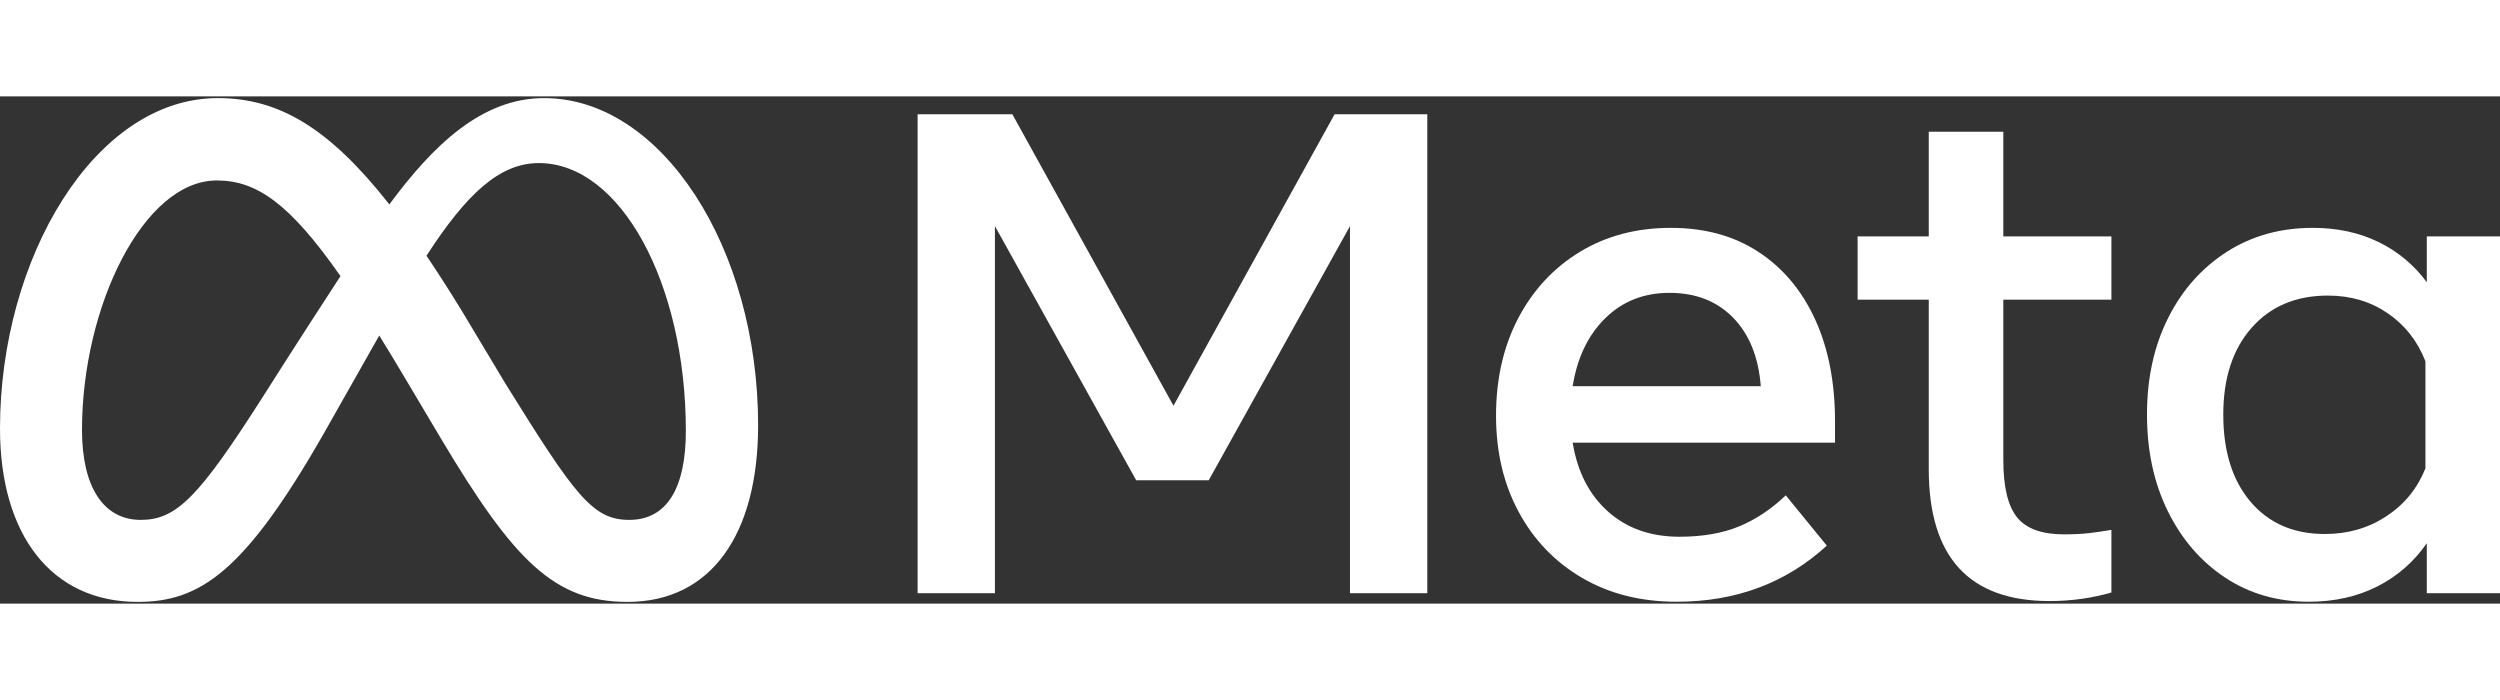
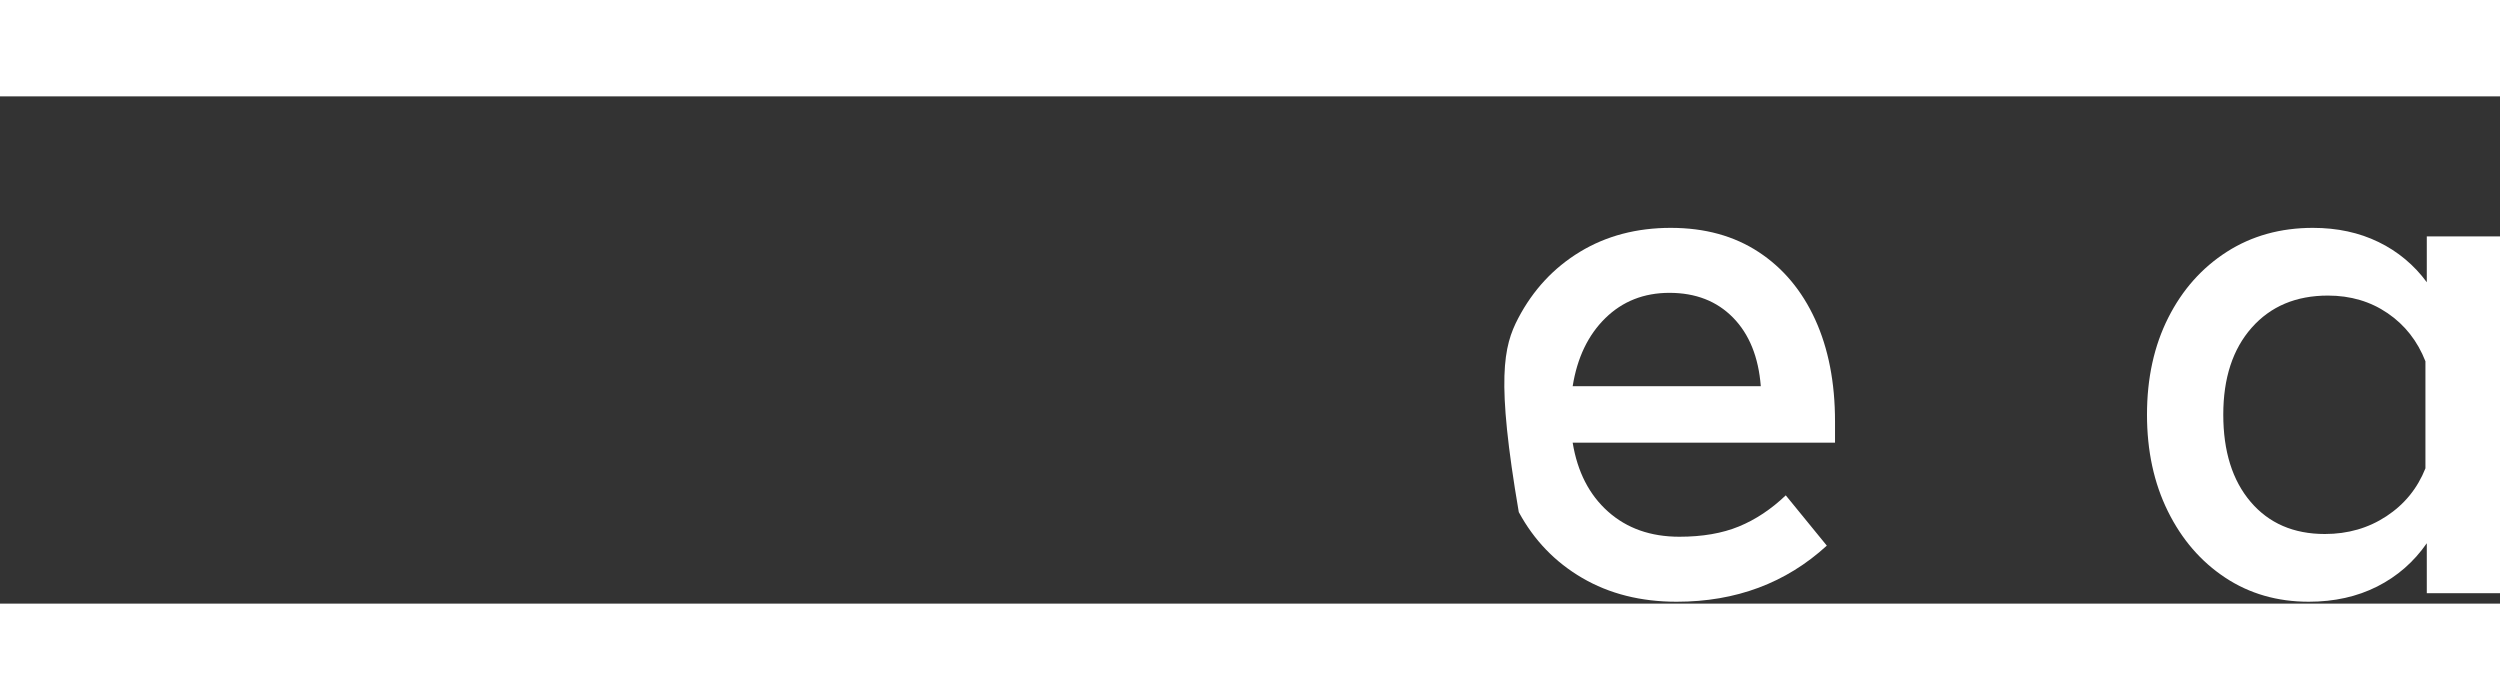
<svg xmlns="http://www.w3.org/2000/svg" width="100" height="28" viewBox="0 0 138 28" fill="none">
  <rect x="0" y="0" width="138" height="28" fill="#333333" stroke="none" />
-   <path d="M50.652 0.989H55.883L64.776 17.076L73.669 0.989H78.786V27.423H74.519V7.163L66.721 21.192H62.718L54.92 7.163V27.423H50.652V0.989Z" fill="white" />
-   <path d="M92.551 27.896C90.574 27.896 88.837 27.458 87.339 26.583C85.841 25.708 84.674 24.497 83.837 22.948C82.999 21.4 82.581 19.625 82.581 17.624C82.581 15.597 82.99 13.803 83.808 12.242C84.627 10.682 85.763 9.461 87.216 8.579C88.671 7.698 90.342 7.258 92.23 7.258C94.105 7.258 95.719 7.701 97.073 8.589C98.426 9.476 99.467 10.72 100.198 12.318C100.928 13.917 101.293 15.792 101.293 17.945V19.115H86.811C87.075 20.727 87.726 21.995 88.765 22.92C89.803 23.845 91.116 24.308 92.702 24.308C93.973 24.308 95.068 24.119 95.987 23.741C96.906 23.364 97.768 22.791 98.574 22.023L100.84 24.799C98.586 26.863 95.823 27.896 92.551 27.896ZM95.666 12.214C94.772 11.302 93.602 10.845 92.154 10.845C90.744 10.845 89.564 11.311 88.614 12.242C87.663 13.174 87.062 14.427 86.811 16H97.196C97.07 14.389 96.56 13.127 95.666 12.214Z" fill="white" />
-   <path d="M106.467 11.223H102.54V7.73H106.467V1.952H110.583V7.73H116.55V11.223H110.583V20.078C110.583 21.551 110.835 22.602 111.338 23.232C111.842 23.861 112.704 24.176 113.925 24.176C114.466 24.176 114.926 24.154 115.304 24.11C115.681 24.066 116.097 24.006 116.55 23.93V27.386C116.033 27.535 115.506 27.649 114.973 27.726C114.364 27.815 113.748 27.86 113.132 27.858C108.689 27.858 106.467 25.428 106.467 20.569V11.223Z" fill="white" />
+   <path d="M92.551 27.896C90.574 27.896 88.837 27.458 87.339 26.583C85.841 25.708 84.674 24.497 83.837 22.948C82.581 15.597 82.99 13.803 83.808 12.242C84.627 10.682 85.763 9.461 87.216 8.579C88.671 7.698 90.342 7.258 92.23 7.258C94.105 7.258 95.719 7.701 97.073 8.589C98.426 9.476 99.467 10.72 100.198 12.318C100.928 13.917 101.293 15.792 101.293 17.945V19.115H86.811C87.075 20.727 87.726 21.995 88.765 22.92C89.803 23.845 91.116 24.308 92.702 24.308C93.973 24.308 95.068 24.119 95.987 23.741C96.906 23.364 97.768 22.791 98.574 22.023L100.84 24.799C98.586 26.863 95.823 27.896 92.551 27.896ZM95.666 12.214C94.772 11.302 93.602 10.845 92.154 10.845C90.744 10.845 89.564 11.311 88.614 12.242C87.663 13.174 87.062 14.427 86.811 16H97.196C97.07 14.389 96.56 13.127 95.666 12.214Z" fill="white" />
  <path d="M138 27.423H133.959V24.667C133.242 25.699 132.329 26.495 131.222 27.055C130.114 27.615 128.855 27.895 127.445 27.896C125.708 27.896 124.169 27.452 122.829 26.564C121.488 25.677 120.434 24.456 119.666 22.901C118.898 21.347 118.514 19.569 118.514 17.567C118.514 15.553 118.904 13.772 119.685 12.223C120.465 10.675 121.545 9.461 122.923 8.579C124.301 7.698 125.884 7.258 127.672 7.258C129.019 7.258 130.227 7.519 131.297 8.041C132.353 8.552 133.267 9.314 133.959 10.26V7.73H138V27.423ZM133.884 14.622C133.443 13.501 132.748 12.617 131.798 11.969C130.847 11.32 129.749 10.996 128.503 10.996C126.74 10.996 125.337 11.588 124.292 12.771C123.247 13.954 122.725 15.553 122.725 17.567C122.725 19.594 123.228 21.199 124.235 22.382C125.242 23.565 126.608 24.157 128.333 24.157C129.604 24.157 130.737 23.83 131.731 23.175C132.726 22.521 133.443 21.64 133.884 20.532V14.622Z" fill="white" />
-   <path d="M30.034 0.095C26.603 0.095 23.92 2.68 21.492 5.963C18.155 1.714 15.365 0.095 12.025 0.095C5.217 0.095 0 8.956 0 18.334C0 24.203 2.839 27.905 7.595 27.905C11.018 27.905 13.479 26.291 17.855 18.641C17.855 18.641 19.68 15.42 20.935 13.201C21.374 13.911 21.838 14.676 22.324 15.496L24.376 18.948C28.374 25.638 30.601 27.905 34.637 27.905C39.27 27.905 41.848 24.152 41.848 18.162C41.848 8.342 36.514 0.095 30.034 0.095ZM14.518 16.57C10.97 22.132 9.743 23.378 7.767 23.378C5.734 23.378 4.526 21.594 4.526 18.411C4.526 11.603 7.921 4.641 11.968 4.641C14.159 4.641 15.99 5.906 18.795 9.922C16.132 14.008 14.518 16.57 14.518 16.57ZM27.909 15.87L25.456 11.778C24.792 10.698 24.154 9.704 23.541 8.796C25.753 5.383 27.577 3.682 29.746 3.682C34.253 3.682 37.859 10.318 37.859 18.469C37.859 21.576 36.841 23.378 34.733 23.378C32.712 23.378 31.747 22.044 27.909 15.87Z" fill="white" />
</svg>